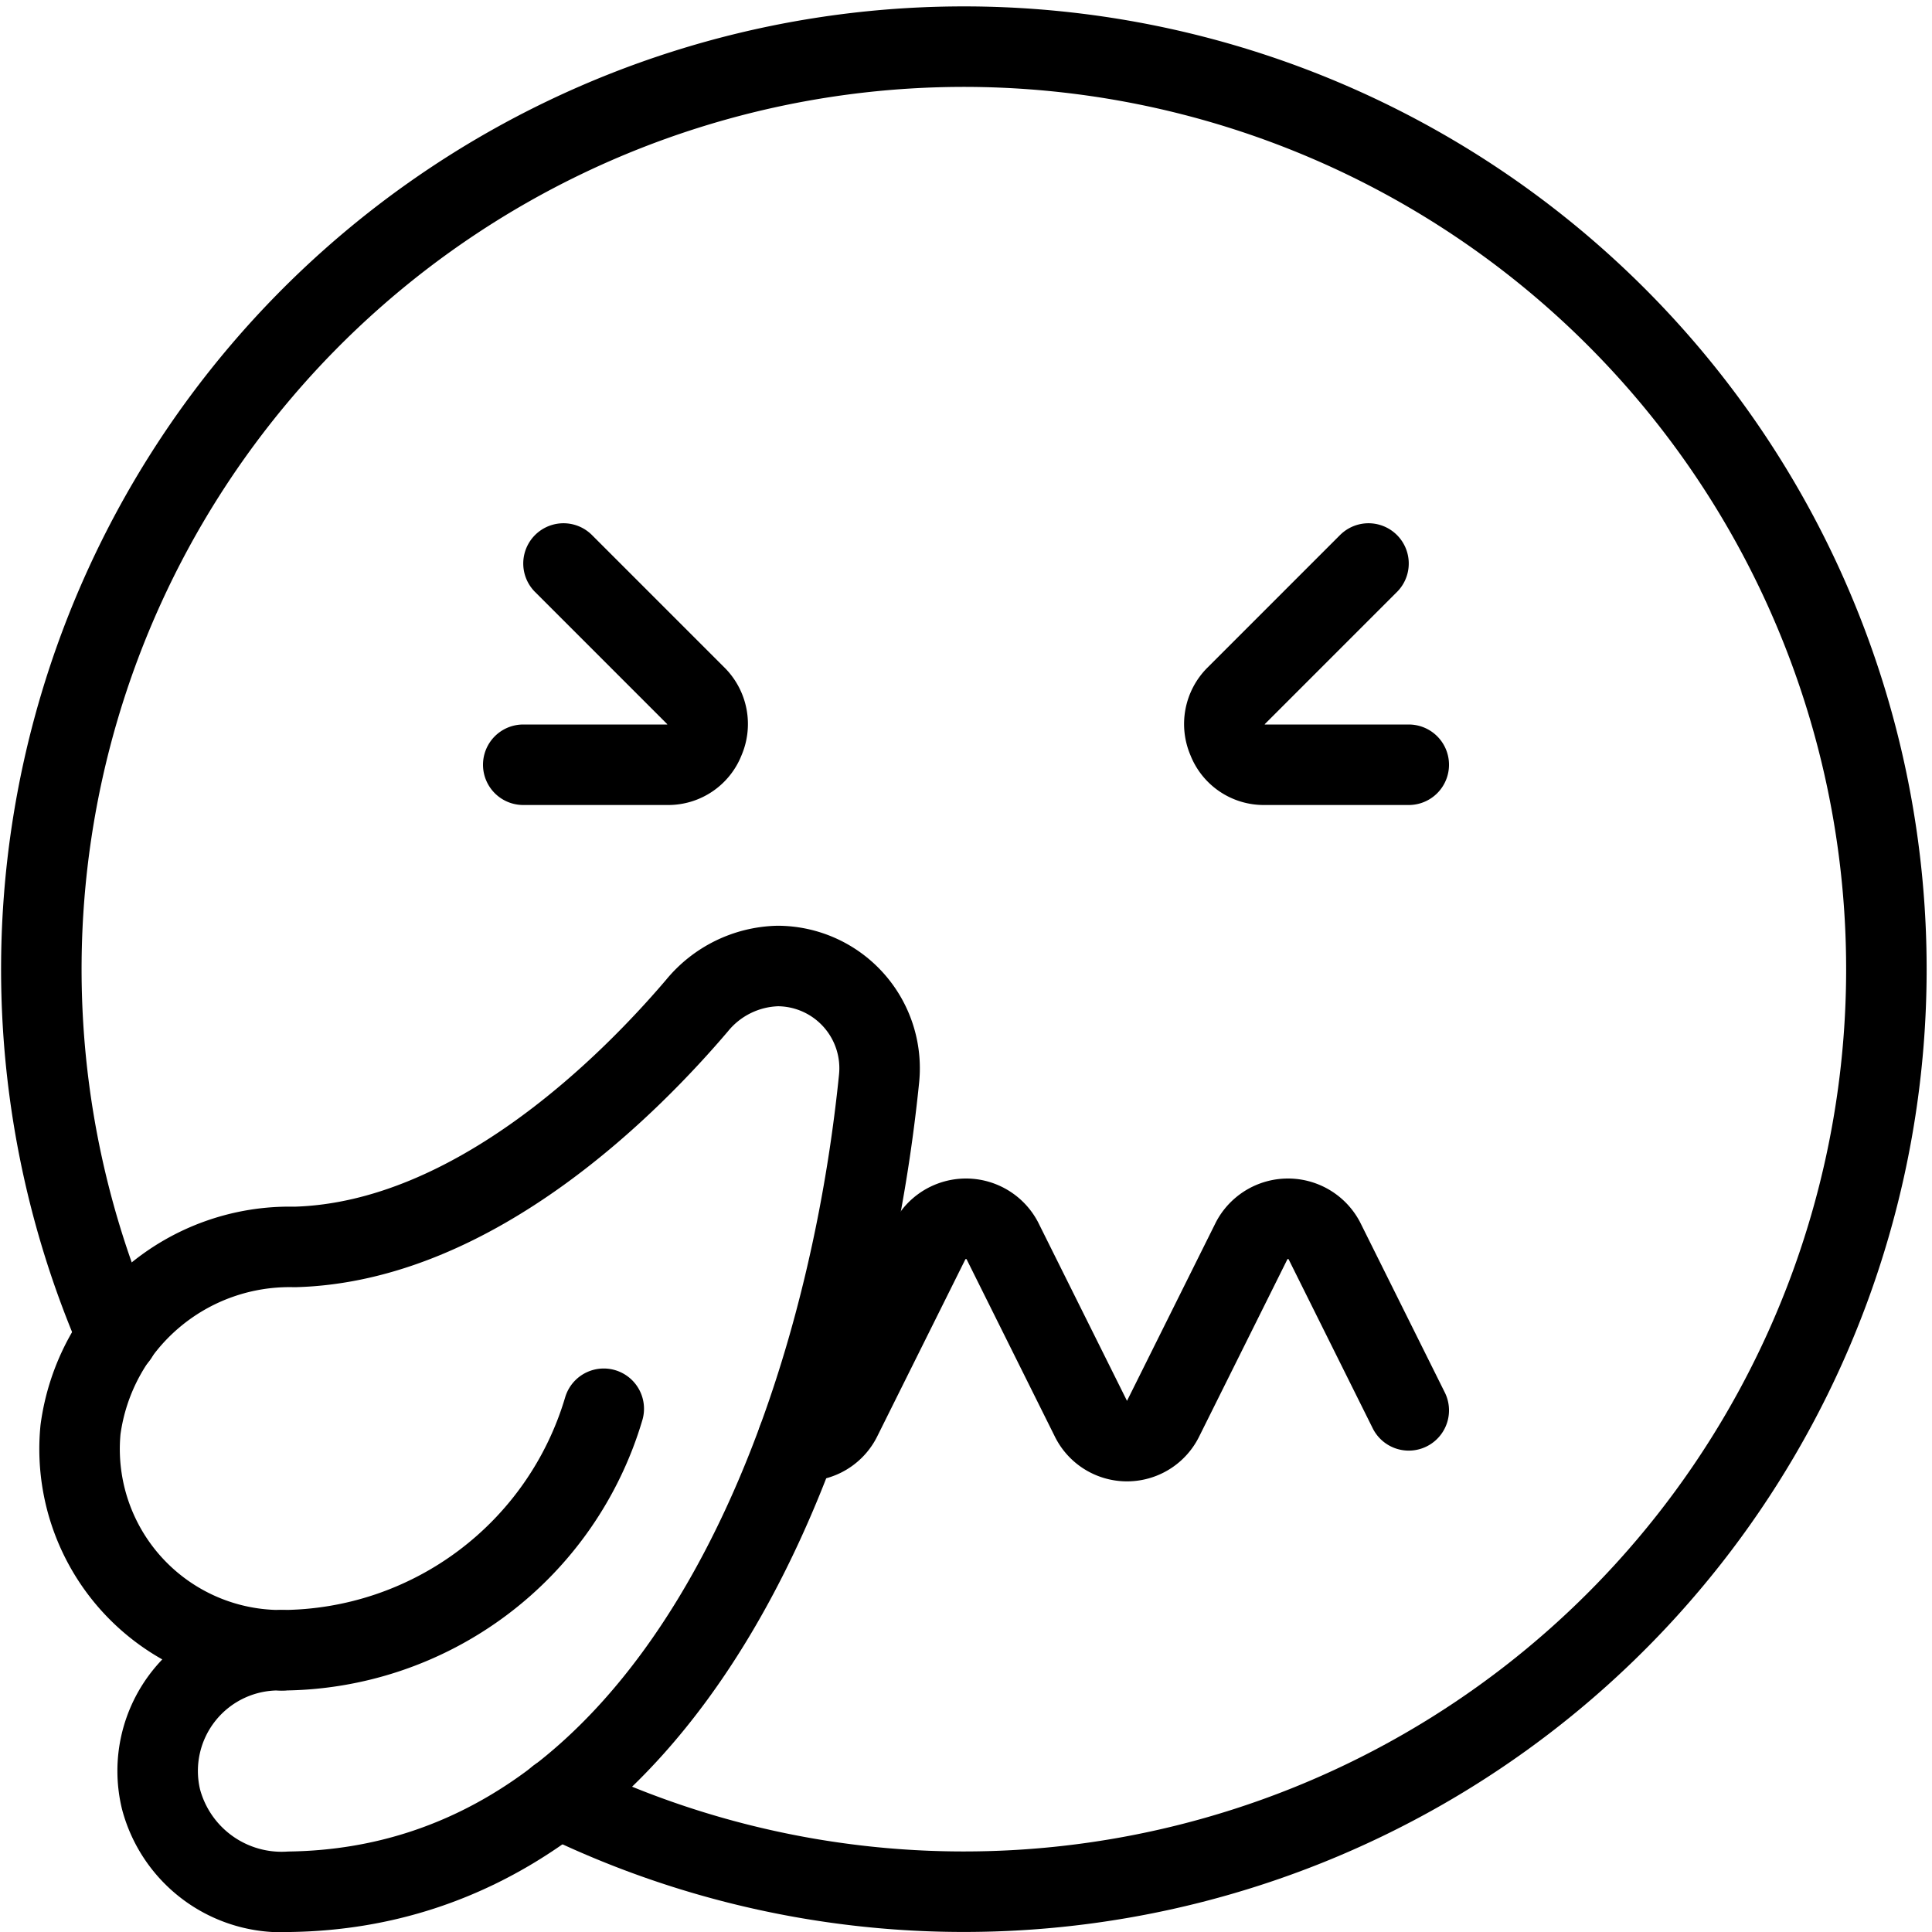
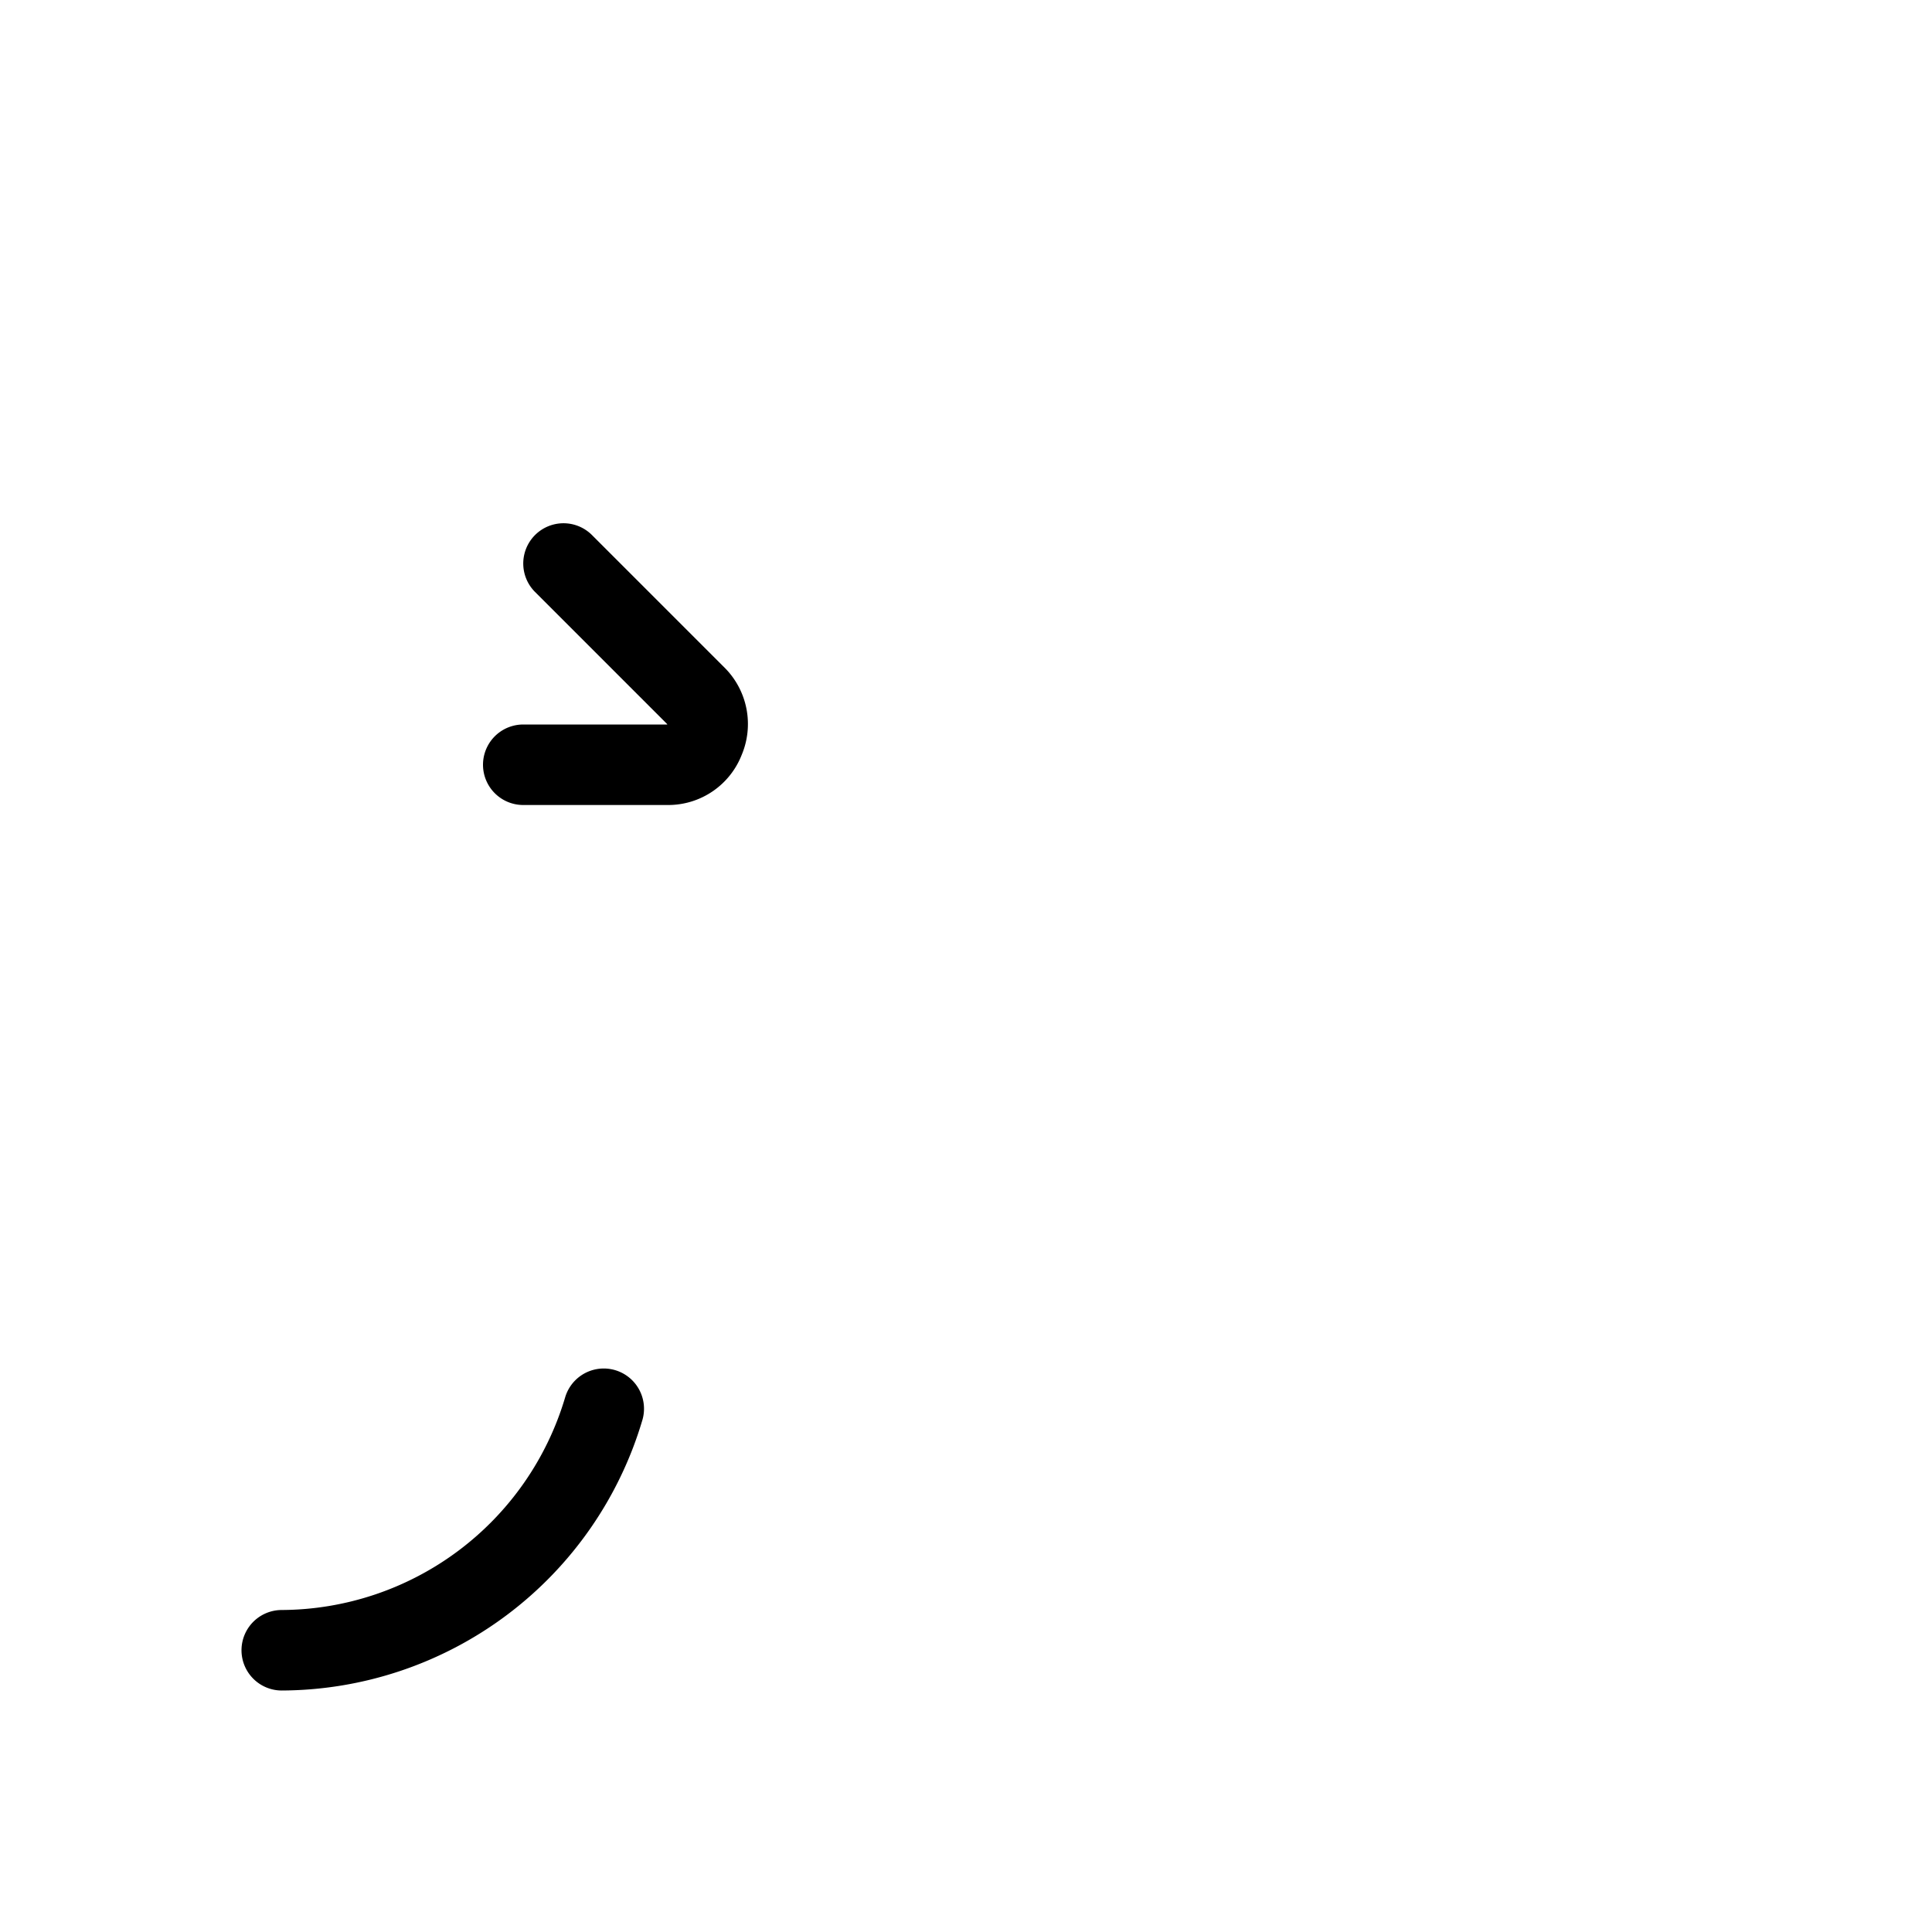
<svg xmlns="http://www.w3.org/2000/svg" viewBox="0 0 24 24">
  <g transform="matrix(1,0,0,1,0,0)">
    <g>
-       <path d="M17.5,17.52l-1.05-2.11a.51.51,0,0,0-.9,0l-1.1,2.21a.5.5,0,0,1-.9,0l-1.1-2.21a.51.51,0,0,0-.9,0l-1.1,2.21a.5.5,0,0,1-.54.27" style="fill: none;stroke: #000000;stroke-linecap: round;stroke-linejoin: round" />
-       <path d="M1.46,16.6a11.46,11.46,0,1,1,5.47,5.73" style="fill: none;stroke: #000000;stroke-linecap: round;stroke-linejoin: round" />
      <path d="M6.5,9.5H8.29a.48.48,0,0,0,.46-.31.49.49,0,0,0-.1-.54L7,7" style="fill: none;stroke: #000000;stroke-linecap: round;stroke-linejoin: round" />
-       <path d="M17.5,9.5H15.71a.48.48,0,0,1-.46-.31.49.49,0,0,1,.1-.54L17,7" style="fill: none;stroke: #000000;stroke-linecap: round;stroke-linejoin: round" />
-       <path d="M9.66,12a1.34,1.34,0,0,0-1,.49c-.8.94-2.75,2.94-5,3A2.62,2.62,0,0,0,1,17.76,2.5,2.5,0,0,0,3.5,20.5,1.5,1.5,0,0,0,2,22.35,1.55,1.55,0,0,0,3.6,23.5c4.69-.07,6.86-5.56,7.32-10.1A1.27,1.27,0,0,0,9.66,12Z" style="fill: none;stroke: #000000;stroke-linecap: round;stroke-linejoin: round" />
      <path d="M3.5,20.5a4.19,4.19,0,0,0,4-3" style="fill: none;stroke: #000000;stroke-linecap: round;stroke-linejoin: round" />
    </g>
  </g>
</svg>